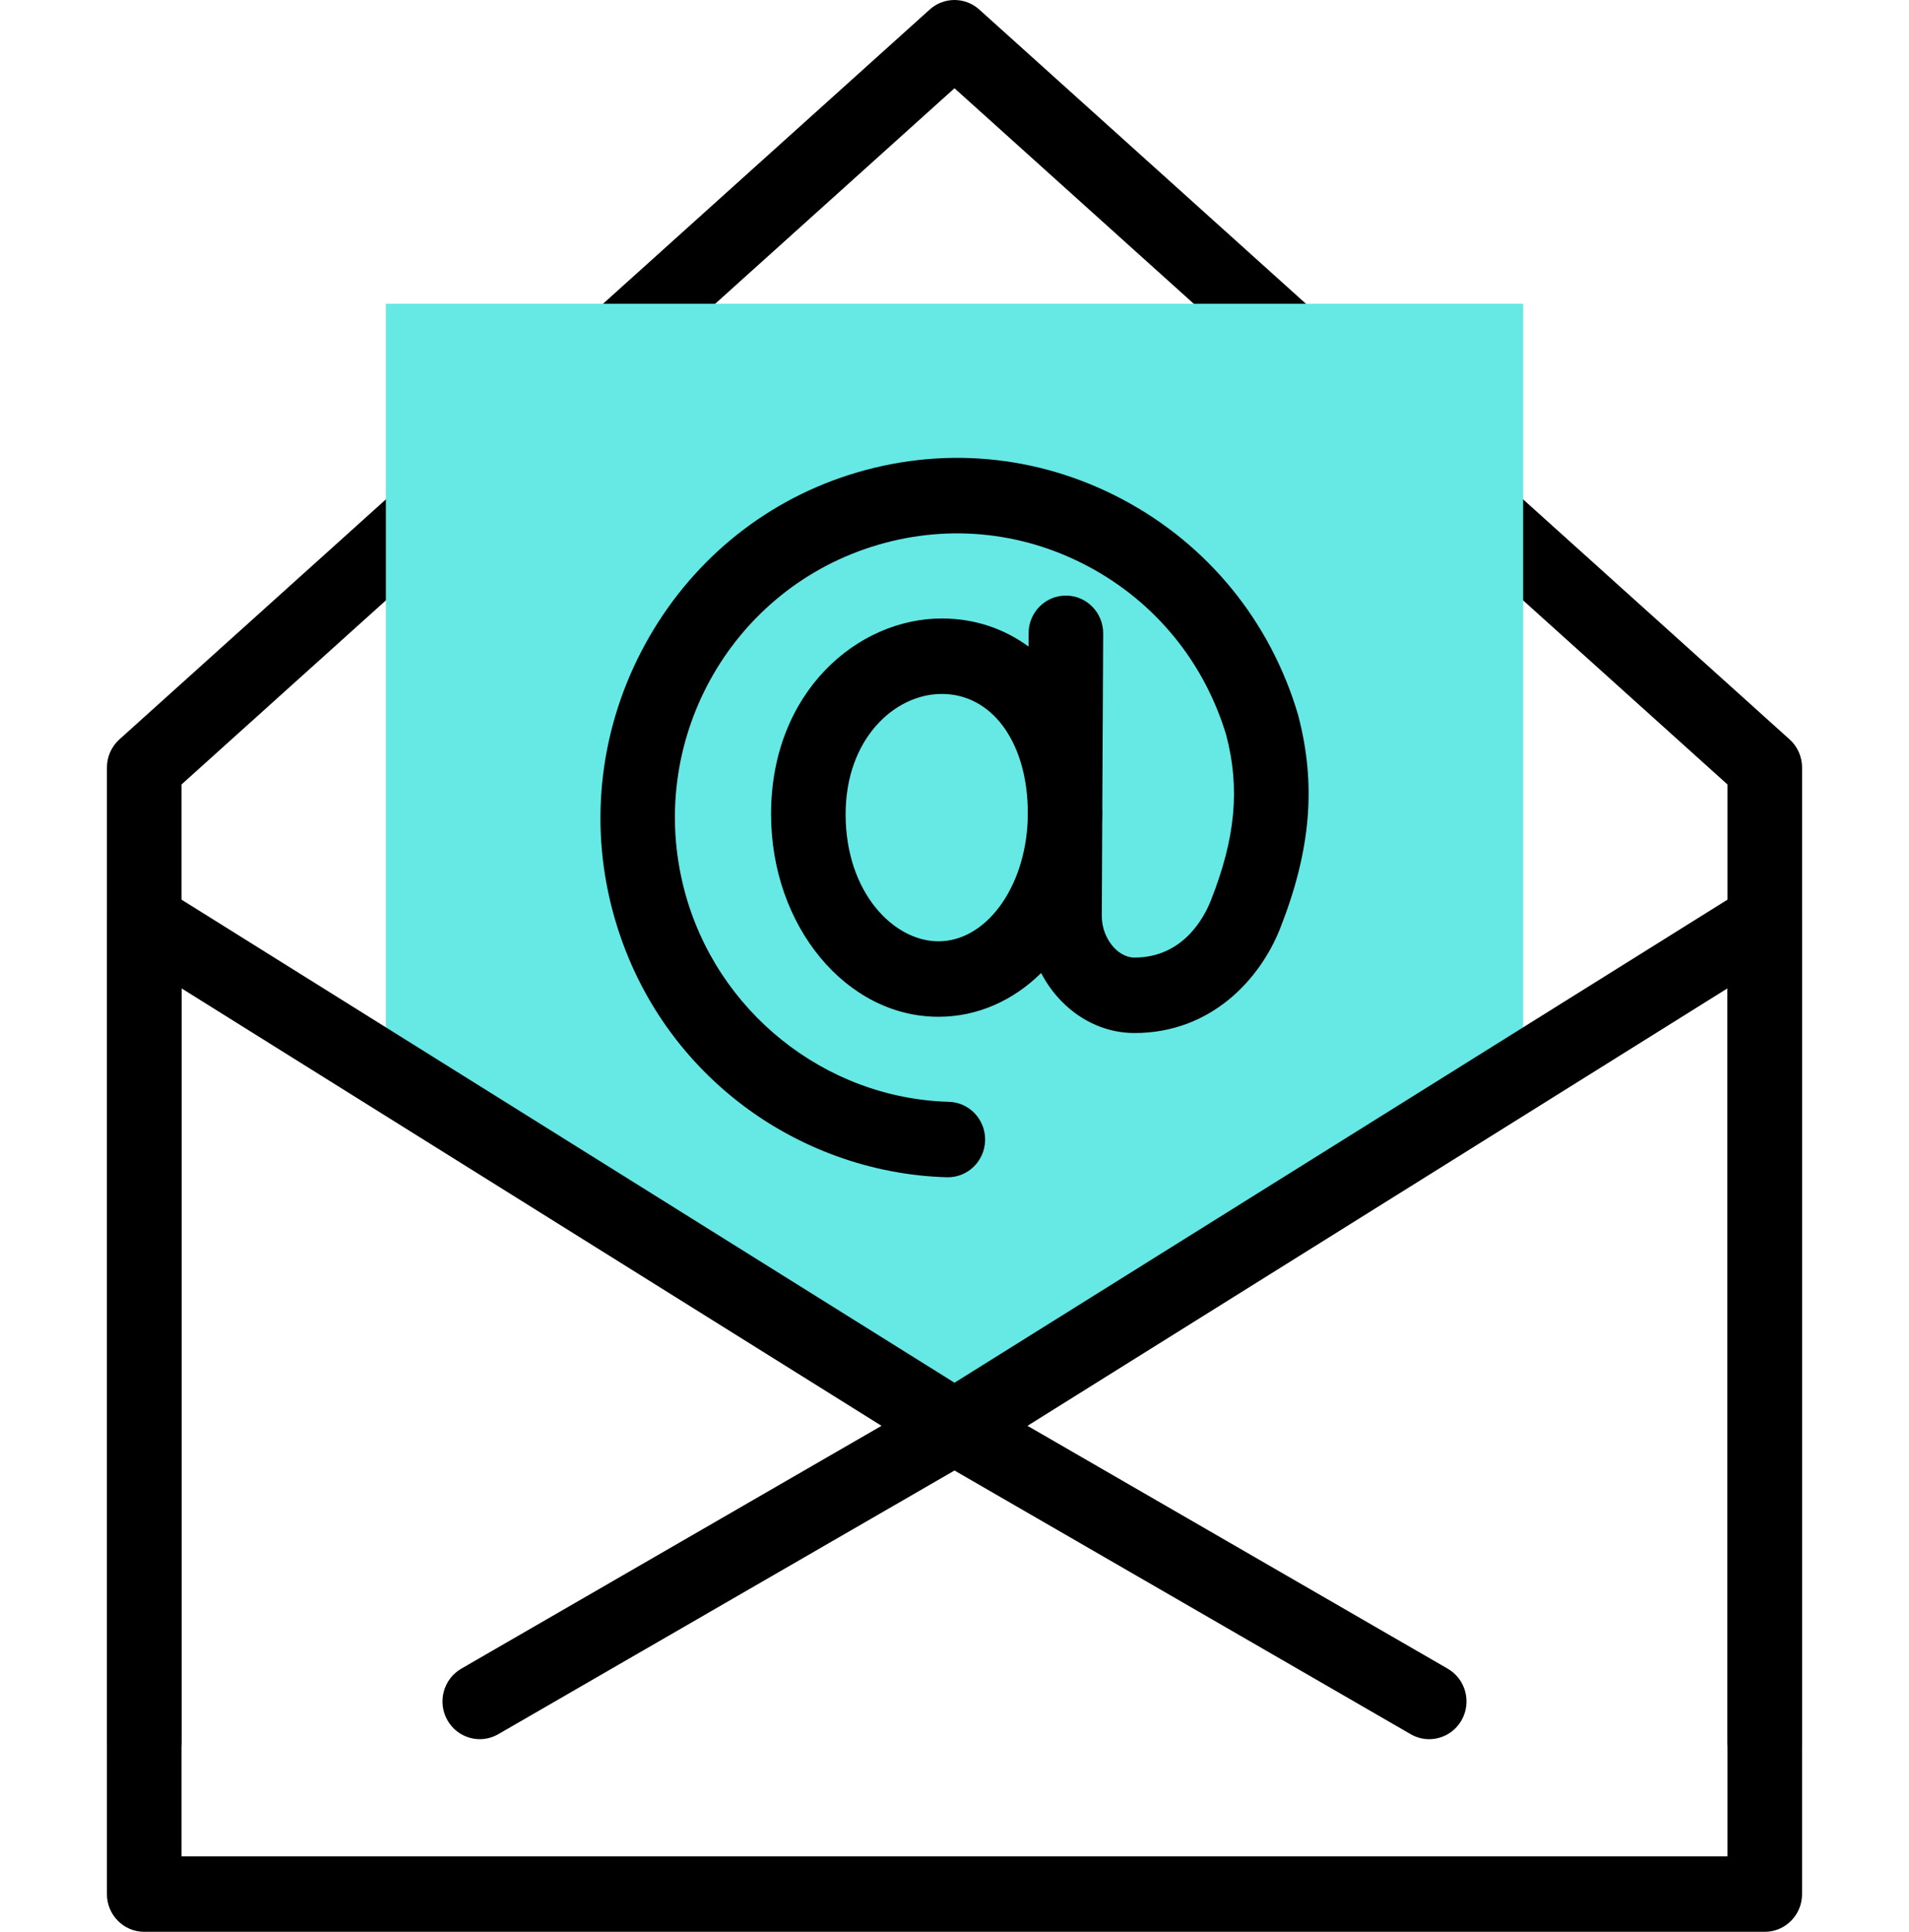
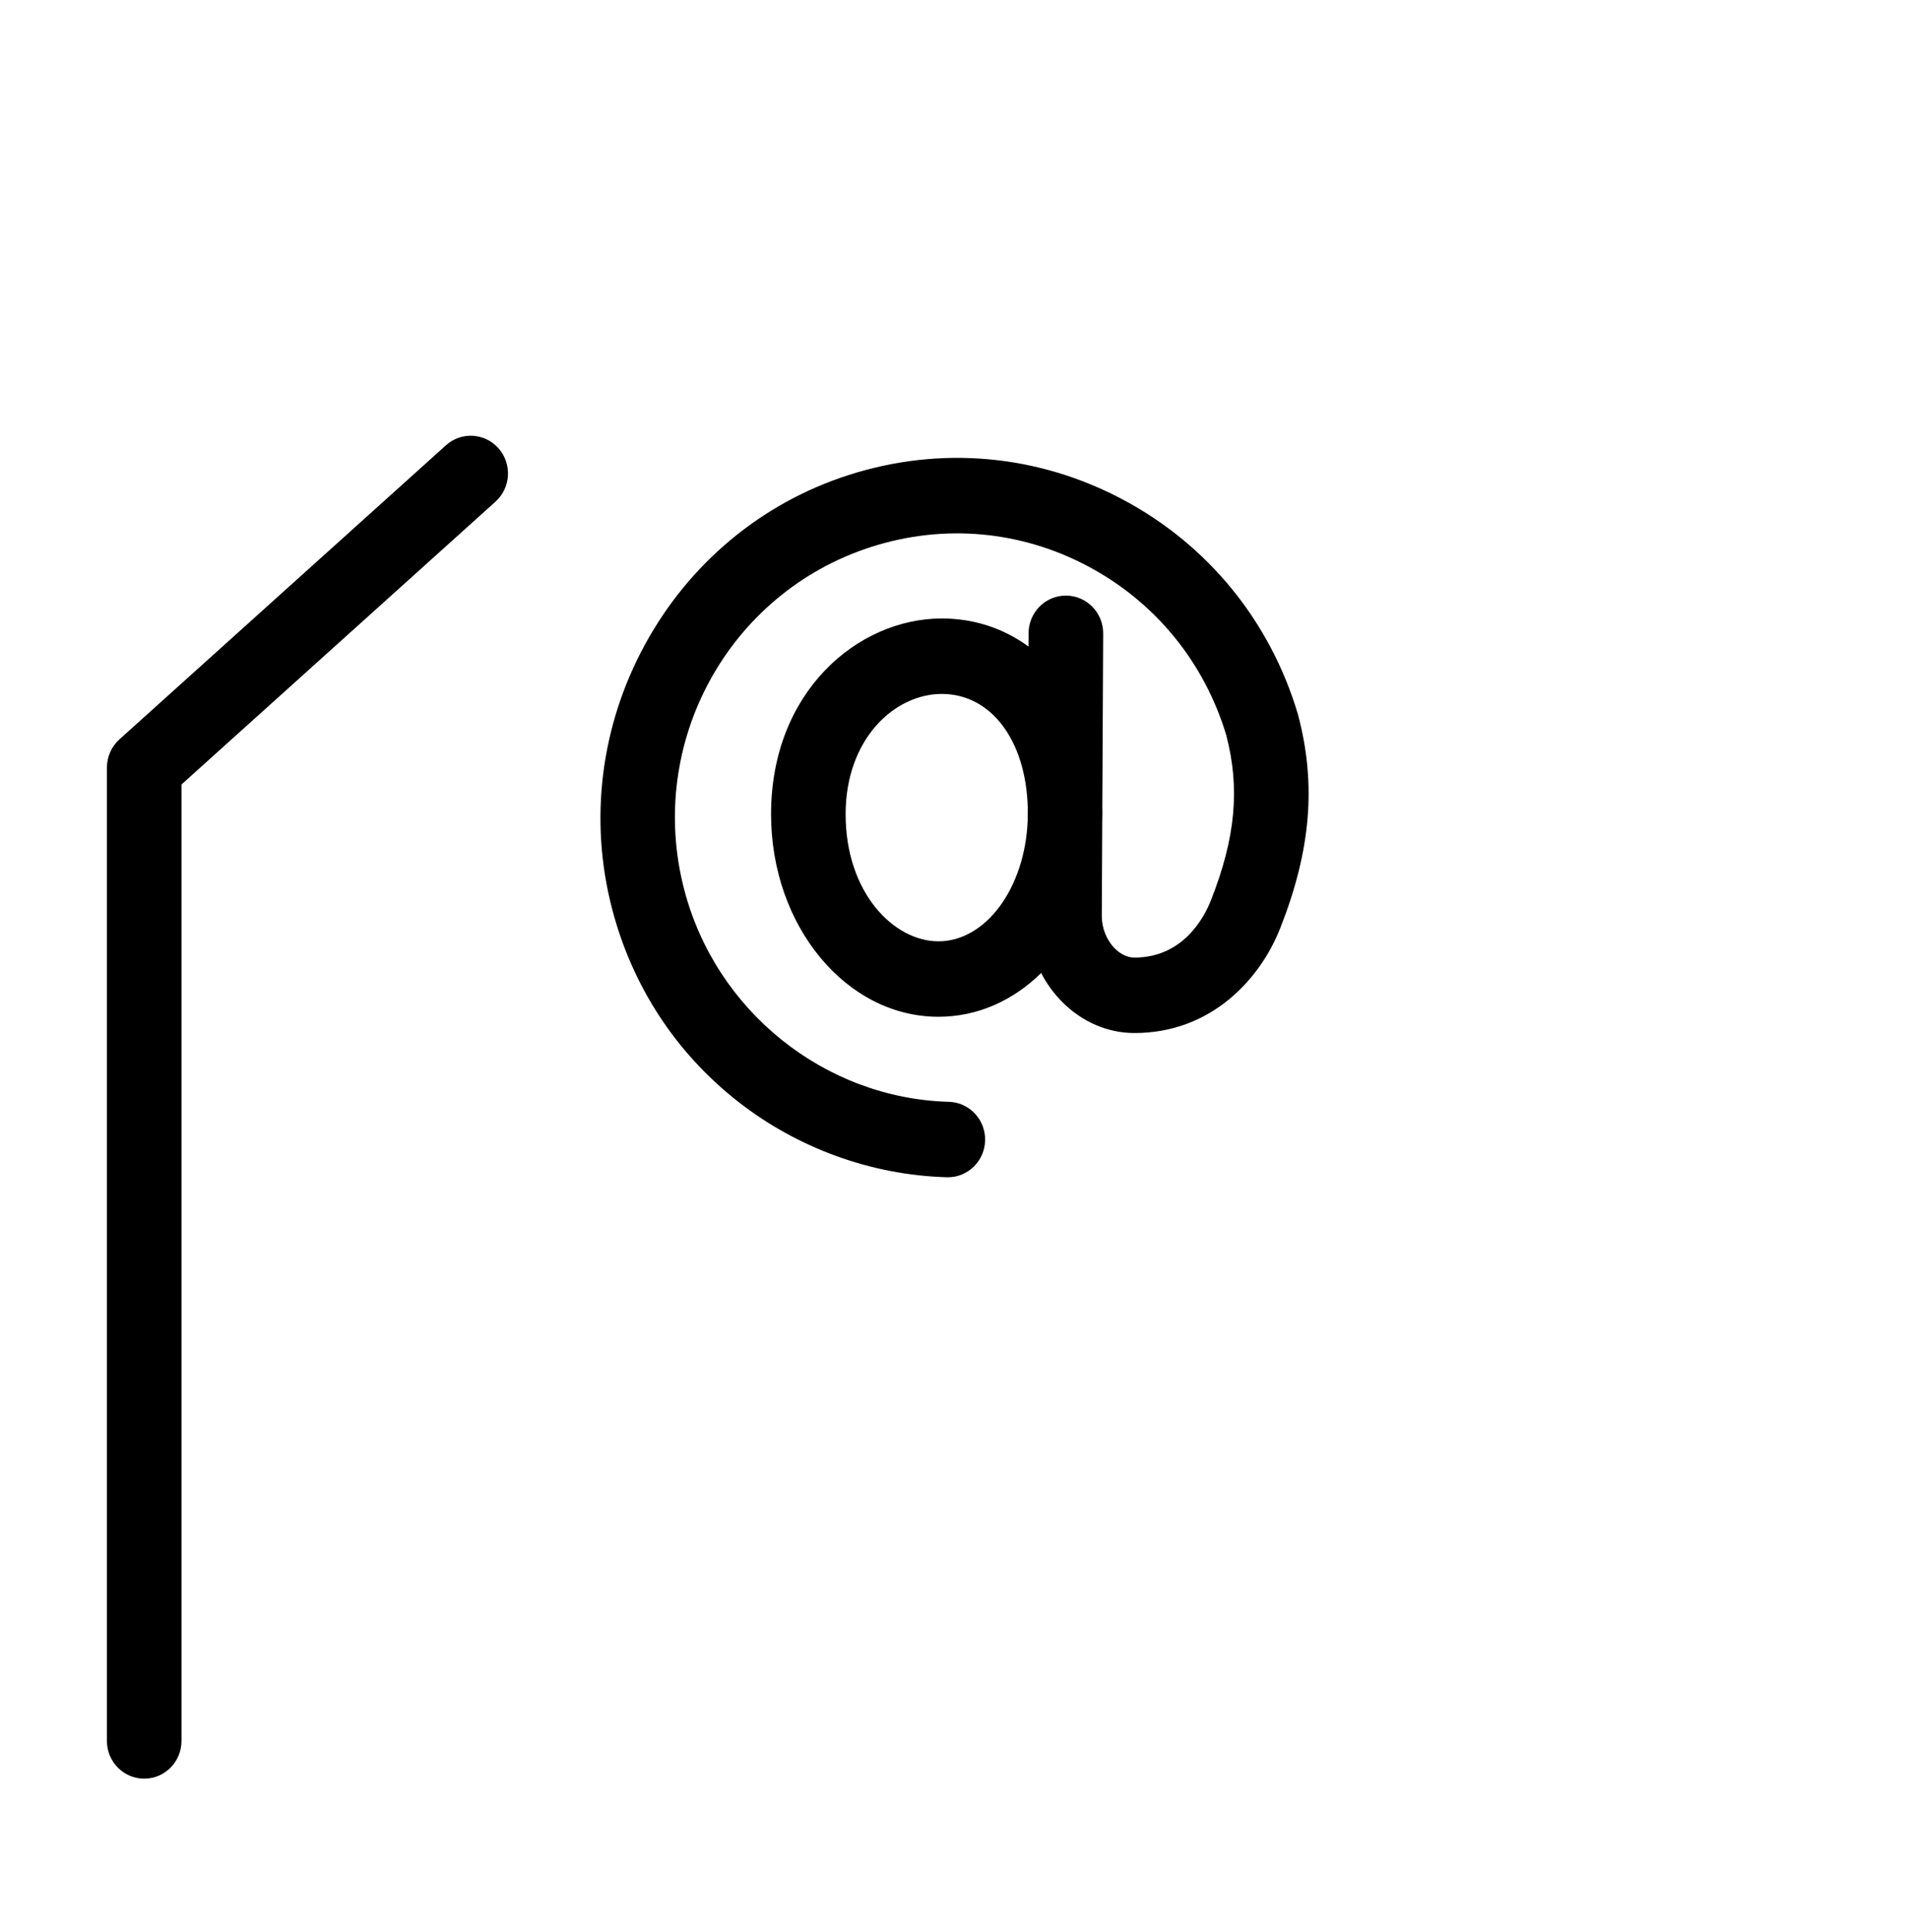
<svg xmlns="http://www.w3.org/2000/svg" width="84" height="85" viewBox="0 0 84 85" fill="none">
  <g clip-path="url(#clip0_146_21948)">
-     <path d="M78.745 32.533L64.456 19.663C63.779 19.054 62.742 19.115 62.14 19.799C61.537 20.484 61.598 21.534 62.274 22.143L76.014 34.518V76.602C76.014 77.519 76.748 78.263 77.654 78.263C78.56 78.263 79.295 77.519 79.295 76.602V33.773C79.295 33.299 79.095 32.848 78.745 32.533Z" fill="black" />
-     <path d="M59.761 15.435L43.09 0.42C42.468 -0.14 41.53 -0.14 40.909 0.42L25.833 13.998C25.156 14.608 25.096 15.657 25.698 16.342C26.301 17.027 27.338 17.088 28.015 16.478L41.999 3.883L57.579 17.915C57.892 18.196 58.281 18.335 58.669 18.335C59.121 18.335 59.571 18.147 59.895 17.778C60.498 17.093 60.437 16.044 59.761 15.435Z" fill="black" />
    <path d="M19.622 19.593L5.255 32.532C4.905 32.847 4.705 33.299 4.705 33.773V76.602C4.705 77.519 5.44 78.262 6.346 78.262C7.252 78.262 7.986 77.519 7.986 76.602V34.517L21.803 22.073C22.48 21.463 22.54 20.414 21.938 19.729C21.335 19.044 20.298 18.983 19.622 19.593Z" fill="black" />
-     <path d="M42 62.791L67.021 47.155V13.364H16.979V47.155L42 62.791Z" fill="#66E8E5" />
-     <path d="M78.453 39.061C77.933 38.768 77.298 38.782 76.792 39.098L42 60.84L7.208 39.098C6.702 38.782 6.066 38.768 5.547 39.061C5.027 39.354 4.705 39.909 4.705 40.511V83.34C4.705 84.257 5.44 85 6.346 85H77.654C78.56 85 79.294 84.257 79.294 83.34V40.511C79.294 39.909 78.972 39.354 78.453 39.061ZM76.013 81.68H7.986V43.487L38.788 62.736L20.297 73.422C19.511 73.877 19.237 74.891 19.686 75.687C20.136 76.483 21.138 76.76 21.925 76.305L42 64.703L62.074 76.305C62.331 76.454 62.611 76.524 62.886 76.524C63.456 76.524 64.01 76.223 64.313 75.687C64.762 74.891 64.489 73.877 63.702 73.422L45.211 62.736L76.013 43.487V81.68Z" fill="black" />
    <path d="M32.455 48.455C35.08 50.519 38.35 51.707 41.662 51.799C41.677 51.799 41.693 51.8 41.708 51.8C42.593 51.8 43.322 51.086 43.347 50.185C43.372 49.269 42.658 48.505 41.752 48.48C36.288 48.328 31.499 44.489 30.107 39.144C28.43 32.71 32.042 26.087 38.331 24.066C41.529 23.039 44.922 23.343 47.886 24.923C50.832 26.493 52.987 29.127 53.956 32.341C54.57 34.685 54.368 36.862 53.283 39.615C52.984 40.373 52.059 42.133 49.917 42.133C49.509 42.133 49.195 41.876 49.045 41.723C48.689 41.361 48.478 40.829 48.481 40.299L48.501 36.189C48.505 36.054 48.508 35.918 48.508 35.782C48.508 35.684 48.507 35.587 48.504 35.491L48.542 27.874C48.546 26.957 47.815 26.21 46.909 26.206H46.901C45.998 26.206 45.265 26.943 45.26 27.857L45.257 28.448C44.177 27.657 42.878 27.213 41.441 27.213C37.748 27.213 33.928 30.434 33.928 35.825C33.928 40.74 37.231 44.738 41.292 44.738C43.018 44.738 44.583 44.023 45.812 42.813C46.051 43.272 46.356 43.696 46.719 44.065C47.599 44.96 48.735 45.453 49.917 45.453C53.307 45.453 55.453 43.073 56.331 40.845C57.684 37.41 57.927 34.515 57.118 31.457C57.114 31.439 57.109 31.422 57.104 31.405C55.883 27.322 53.152 23.977 49.416 21.985C45.669 19.988 41.38 19.603 37.339 20.902C33.515 22.13 30.334 24.778 28.381 28.359C26.427 31.942 25.913 36.073 26.934 39.991C27.818 43.384 29.727 46.311 32.455 48.455ZM41.292 41.418C39.328 41.418 37.209 39.279 37.209 35.825C37.209 32.513 39.361 30.533 41.441 30.533C43.607 30.533 45.138 32.571 45.223 35.521L45.22 36.11C45.1 39.066 43.385 41.418 41.292 41.418Z" fill="black" />
  </g>
  <defs>
    <clipPath id="clip0_146_21948">
      <rect width="84" height="85" fill="white" />
    </clipPath>
  </defs>
</svg>